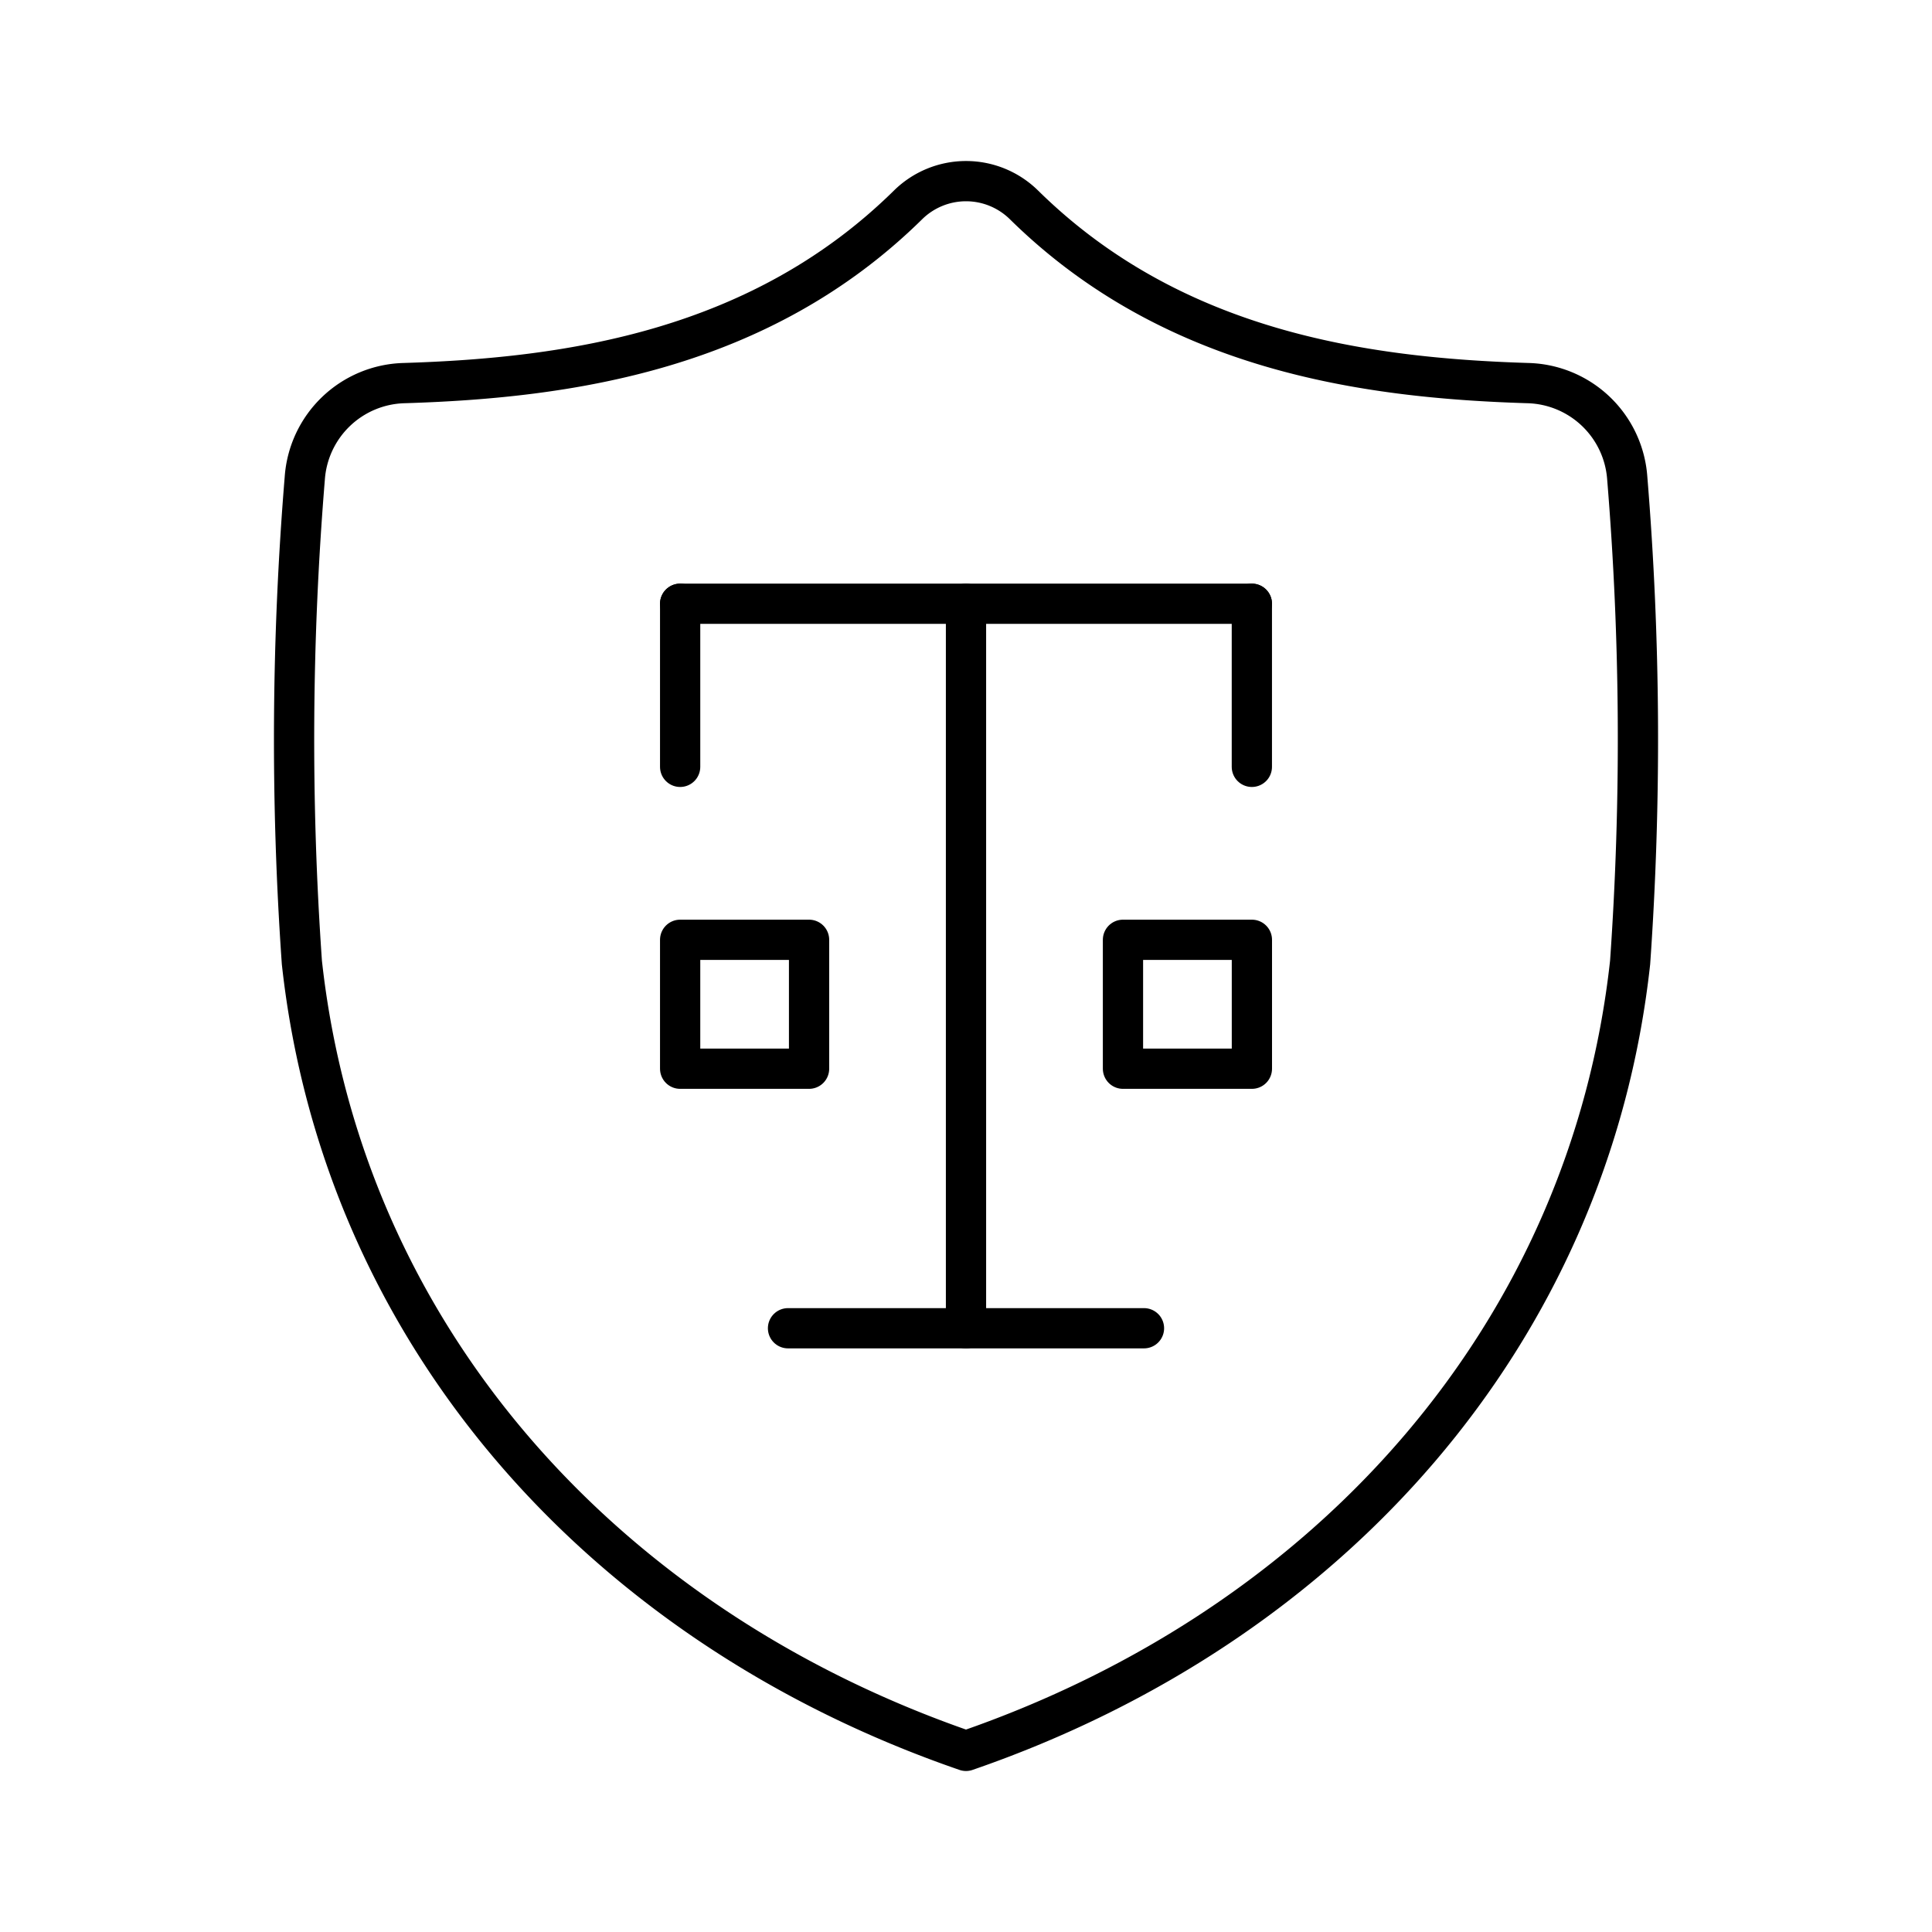
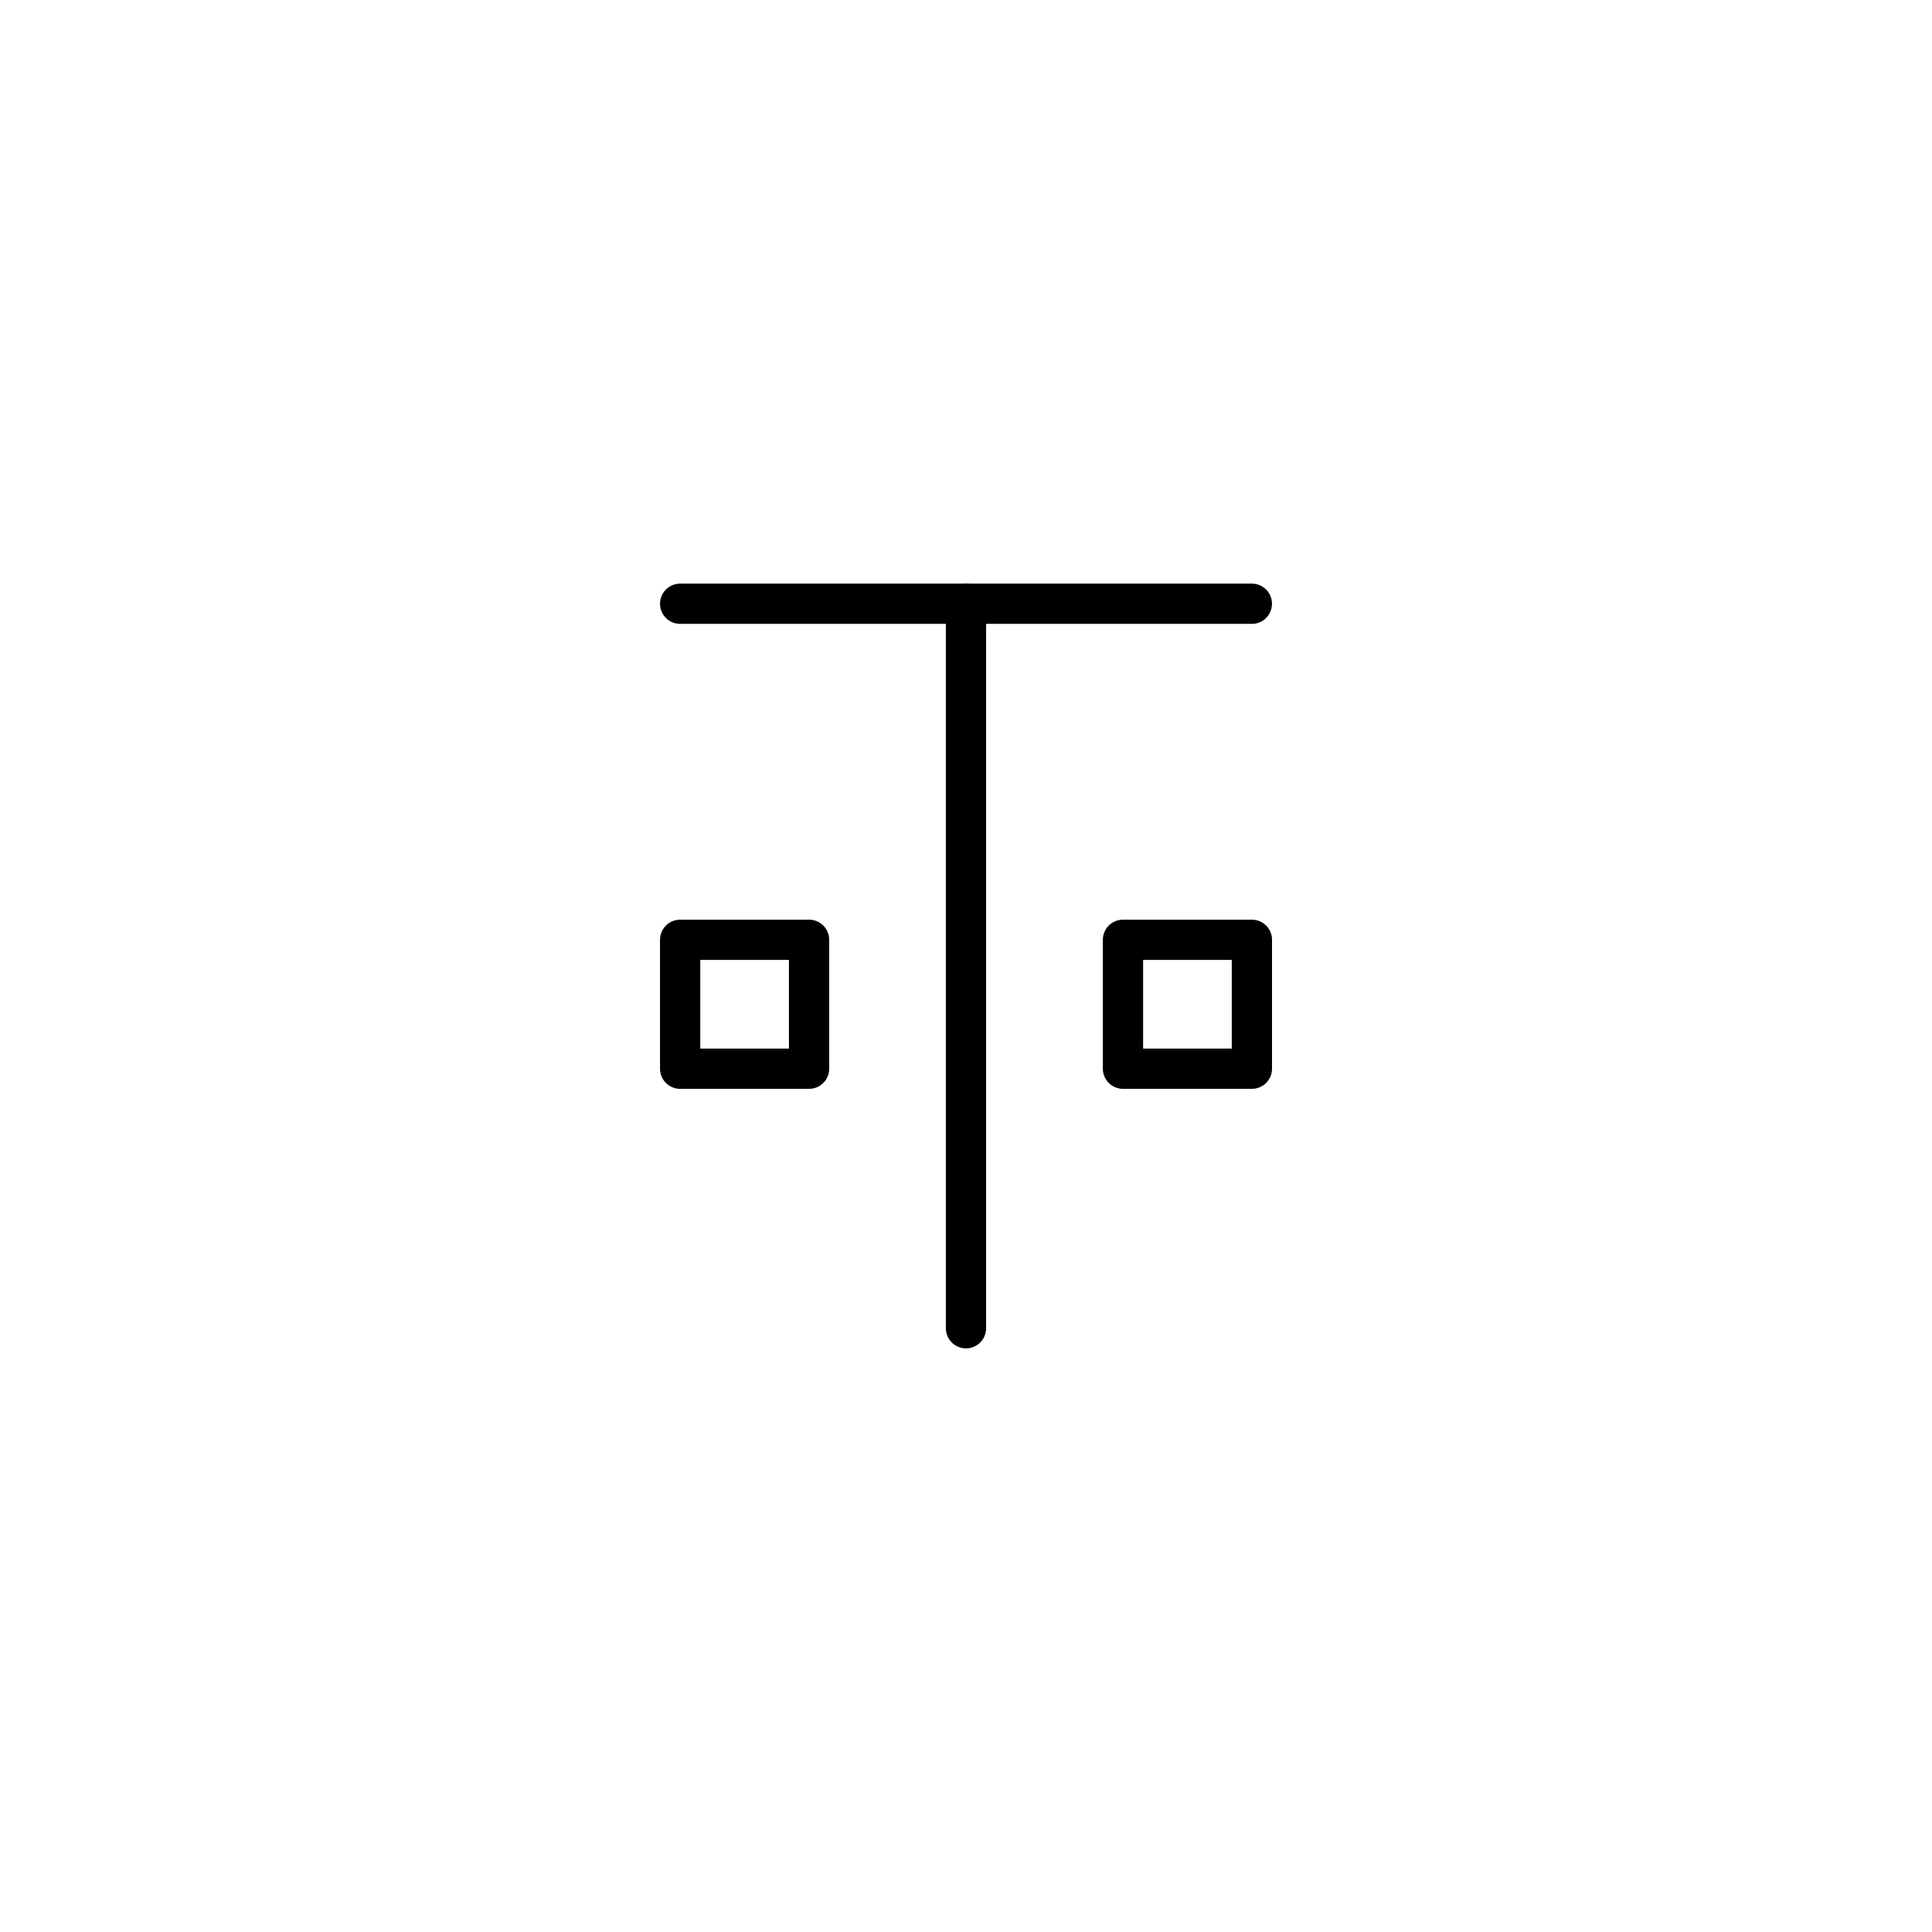
<svg xmlns="http://www.w3.org/2000/svg" viewBox="0 0 48 48">
  <defs>
    <style>.a{fill:none;stroke:#000;stroke-linecap:round;stroke-linejoin:round;}</style>
  </defs>
-   <path class="a" d="M24,43.5c9.043-3.117,15.489-10.363,16.5-19.589a79.36,79.36,0,0,0-.071-12.027,2.541,2.541,0,0,0-2.468-2.366c-4.091-.126-8.845-.808-12.52-4.427a2.052,2.052,0,0,0-2.881,0C18.885,8.71,14.131,9.392,10.04,9.518a2.541,2.541,0,0,0-2.468,2.366A79.36,79.36,0,0,0,7.5,23.911C8.511,33.137,14.957,40.383,24,43.5Z" />
  <line class="a" x1="24" y1="33" x2="24" y2="15" />
  <line class="a" x1="16.898" y1="15" x2="31.102" y2="15" />
-   <line class="a" x1="31.102" y1="19.052" x2="31.102" y2="15" />
-   <line class="a" x1="16.898" y1="19.052" x2="16.898" y2="15" />
-   <line class="a" x1="19.578" y1="33" x2="28.422" y2="33" />
  <rect class="a" x="27.9" y="23.349" width="3.203" height="3.203" />
  <rect class="a" x="16.898" y="23.349" width="3.203" height="3.203" />
</svg>